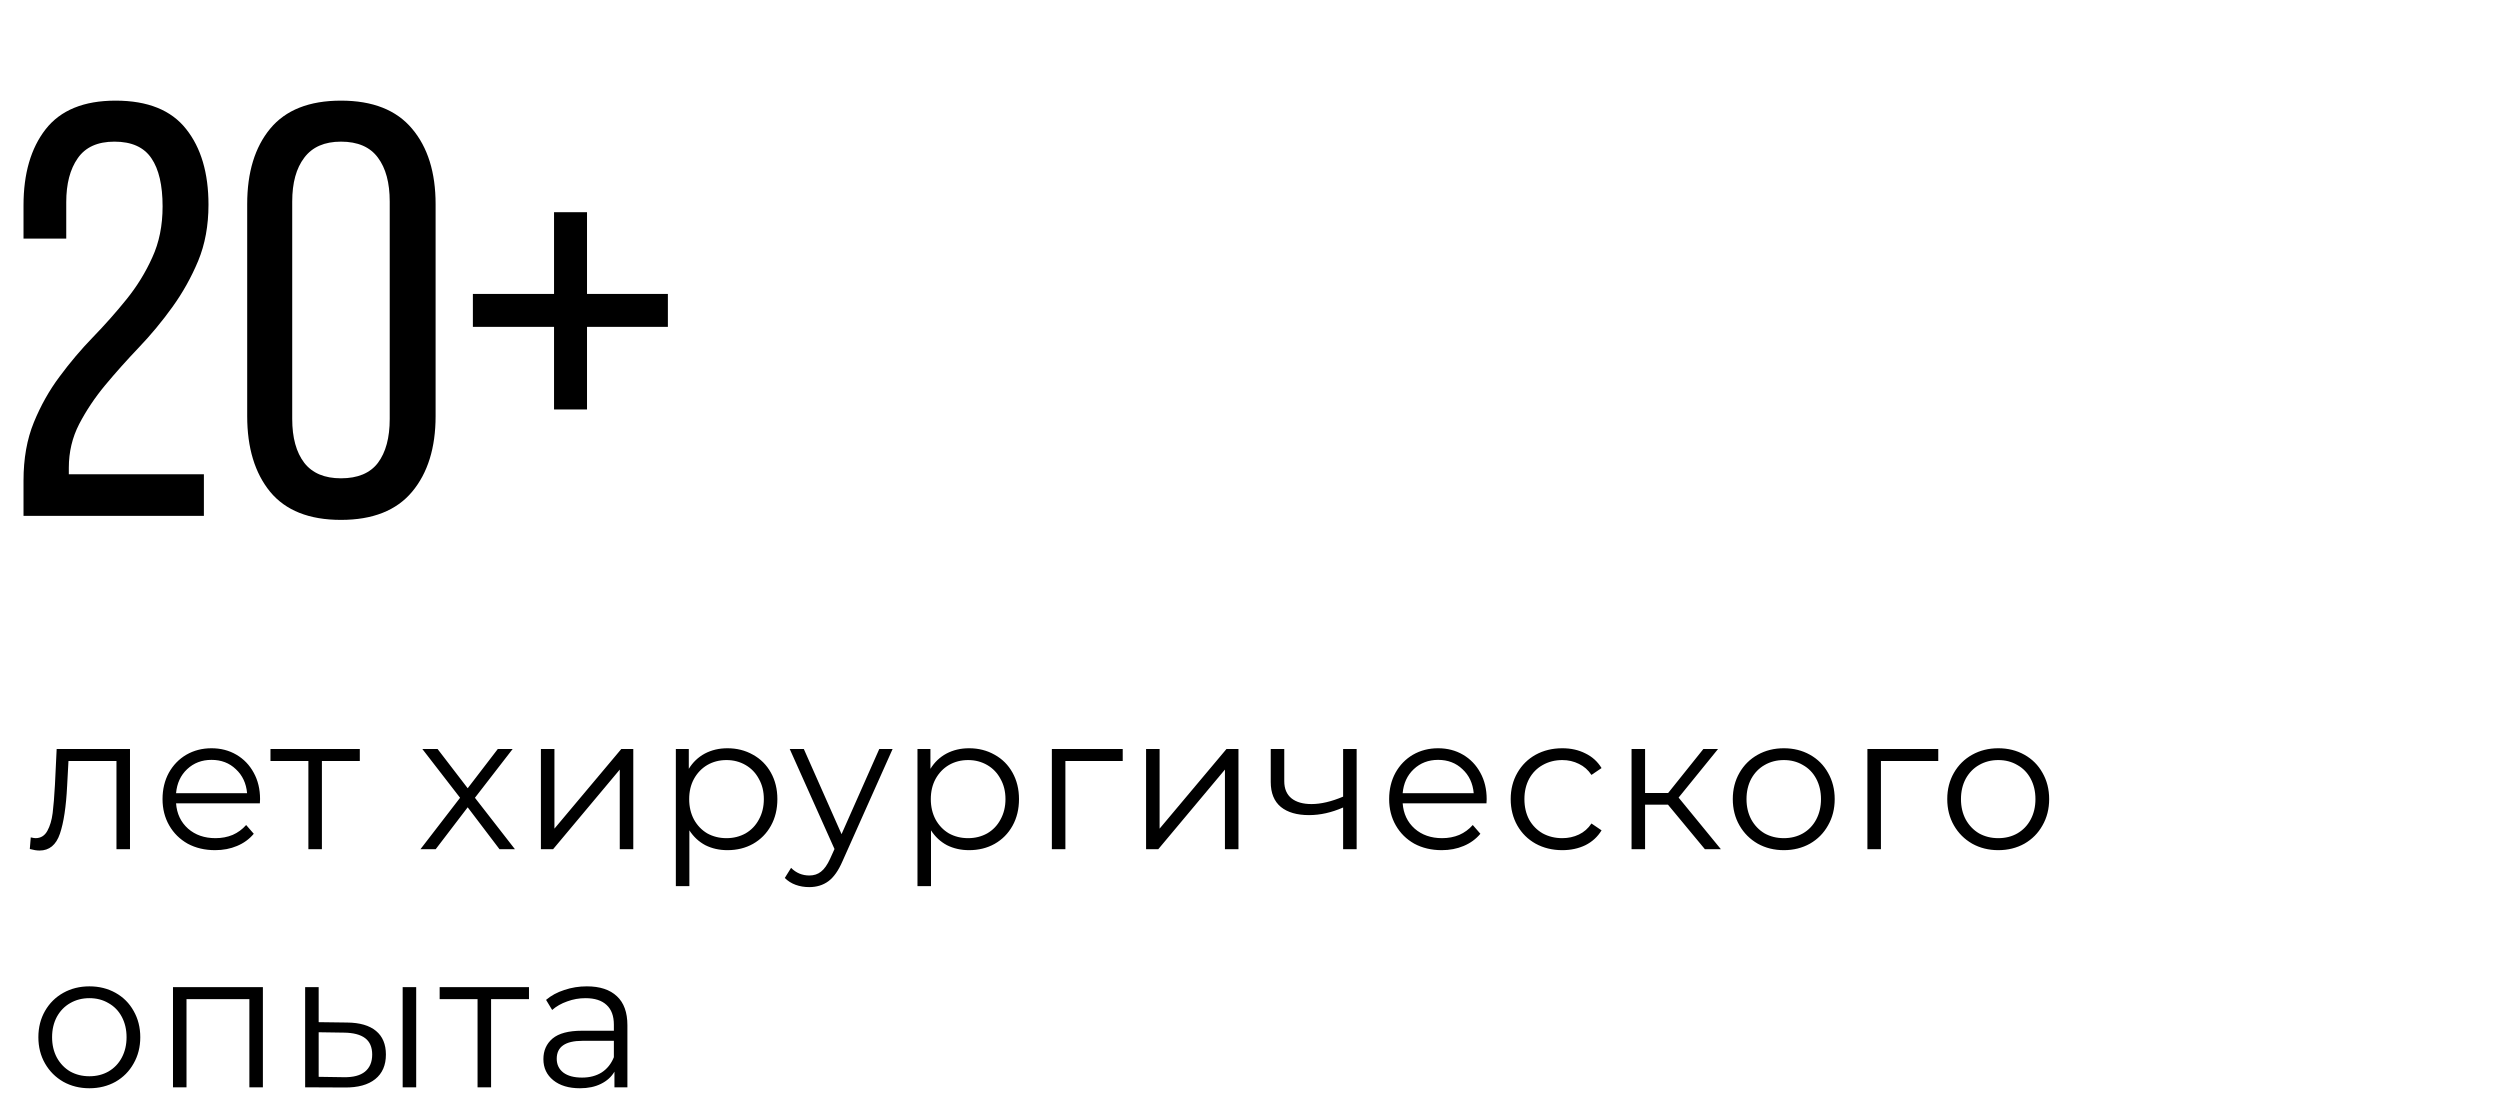
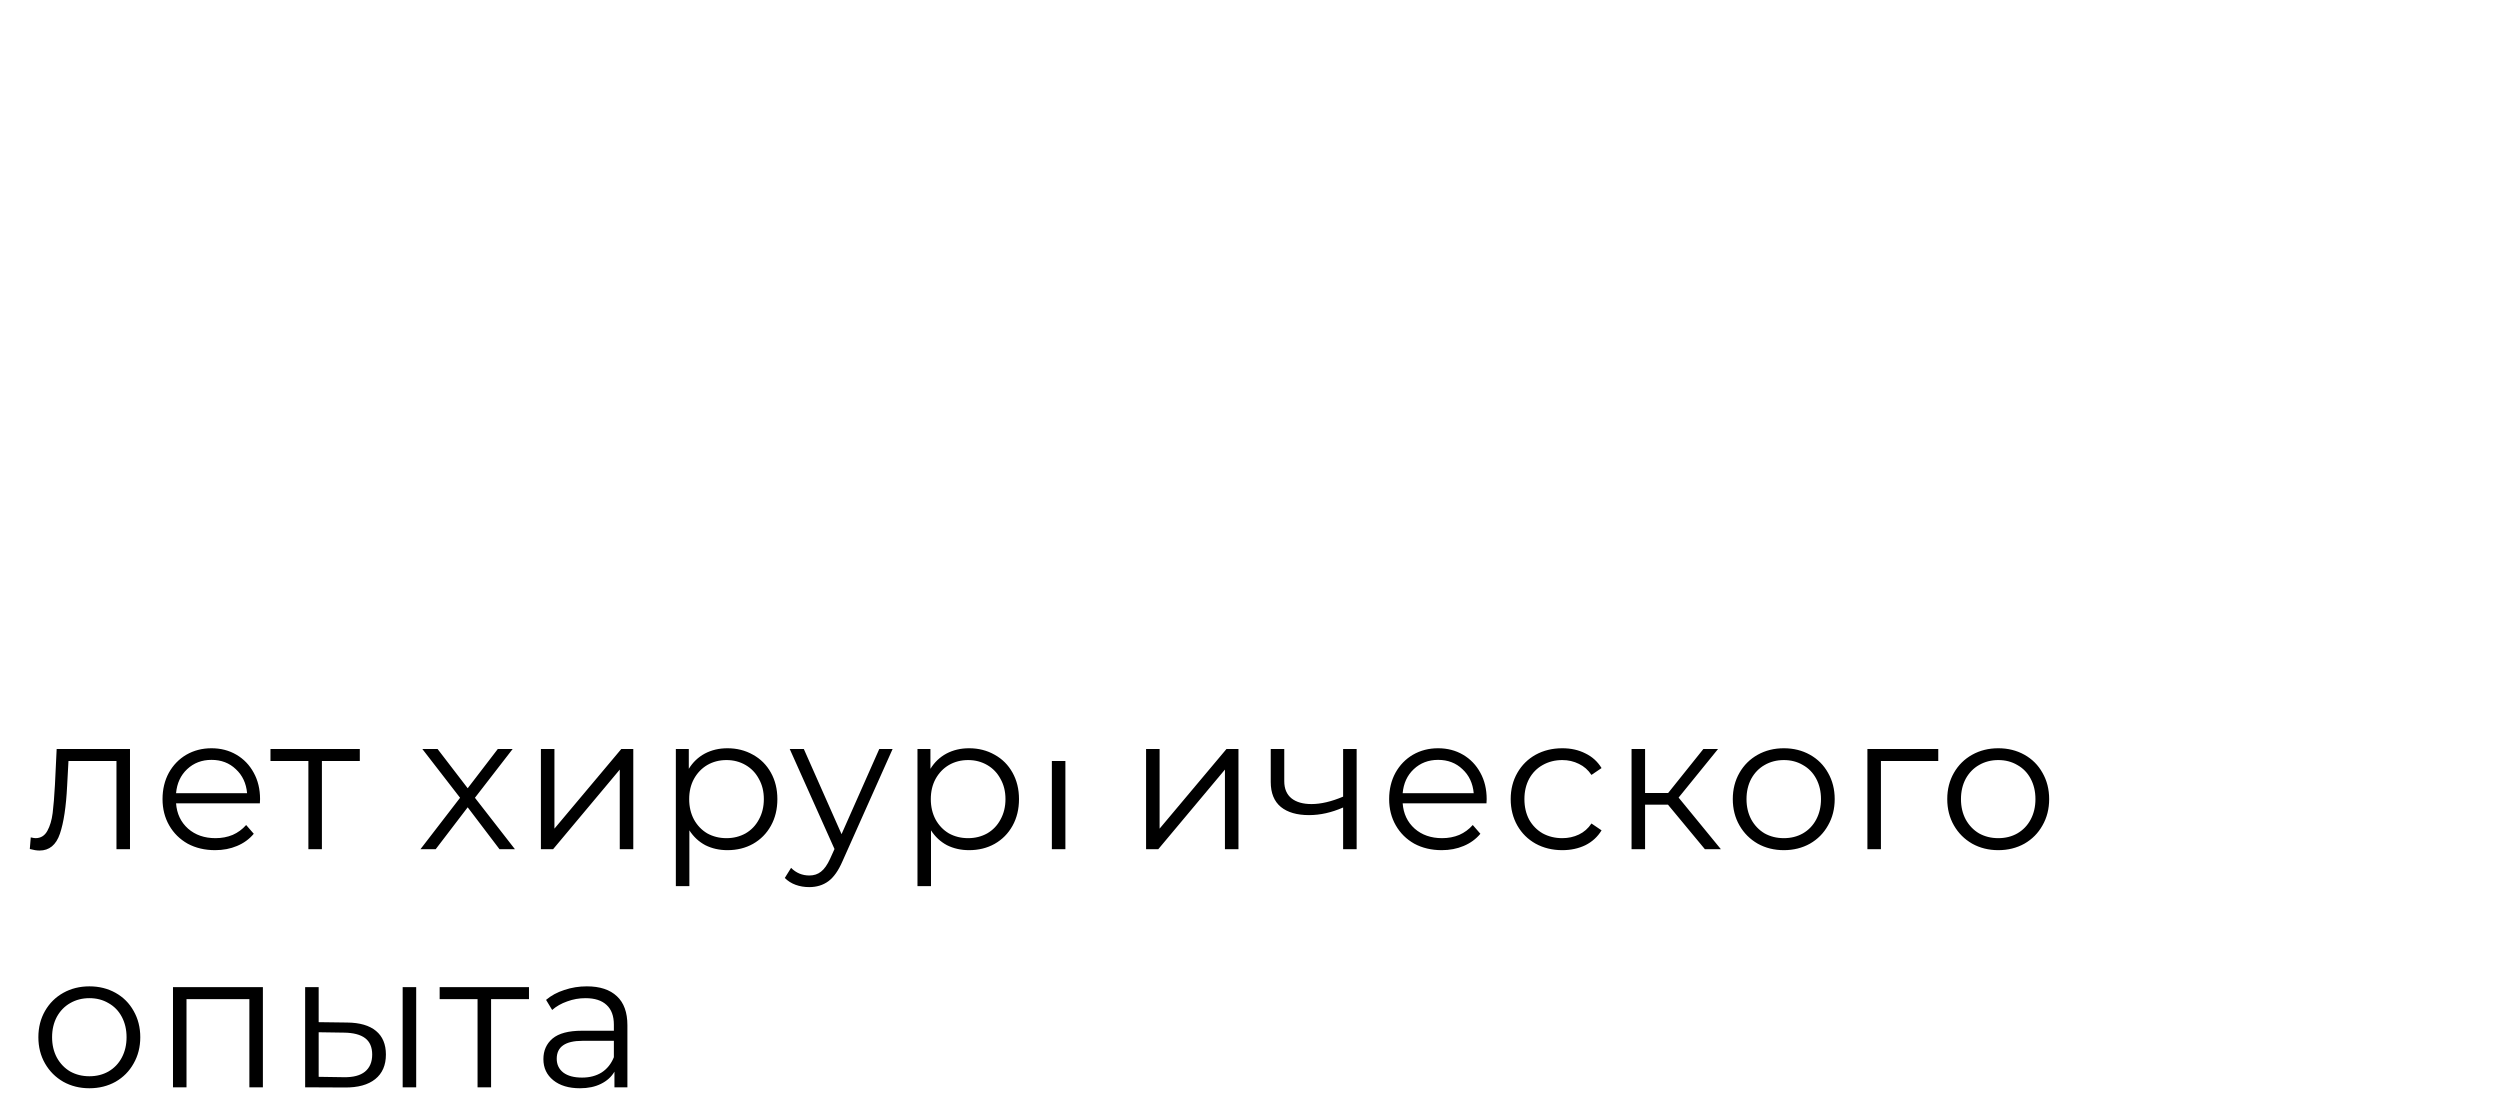
<svg xmlns="http://www.w3.org/2000/svg" width="315" height="138" viewBox="0 0 315 138" fill="none">
-   <path d="M2.963 65V60.556C2.963 57.785 3.396 55.34 4.264 53.221C5.131 51.101 6.215 49.174 7.516 47.44C8.816 45.681 10.213 44.031 11.707 42.489C13.225 40.923 14.634 39.334 15.935 37.72C17.259 36.082 18.343 34.323 19.186 32.444C20.054 30.565 20.487 28.422 20.487 26.013C20.487 23.339 20.018 21.315 19.078 19.942C18.139 18.545 16.585 17.847 14.417 17.847C12.297 17.847 10.755 18.545 9.792 19.942C8.828 21.315 8.347 23.158 8.347 25.471V30.06H2.963V25.868C2.963 21.869 3.89 18.678 5.745 16.293C7.624 13.884 10.563 12.68 14.562 12.68C18.608 12.68 21.571 13.872 23.45 16.257C25.329 18.617 26.269 21.797 26.269 25.796C26.269 28.422 25.835 30.782 24.968 32.878C24.101 34.95 23.017 36.889 21.716 38.695C20.415 40.502 19.006 42.2 17.488 43.79C15.995 45.356 14.586 46.934 13.261 48.523C11.96 50.089 10.864 51.727 9.973 53.438C9.105 55.124 8.672 56.954 8.672 58.93V59.761H25.69V65H2.963ZM31.146 52.426V25.724C31.146 21.725 32.11 18.557 34.037 16.221C35.988 13.86 38.963 12.68 42.962 12.68C46.961 12.68 49.948 13.86 51.923 16.221C53.898 18.557 54.886 21.725 54.886 25.724V52.426C54.886 56.425 53.898 59.604 51.923 61.965C49.948 64.326 46.961 65.506 42.962 65.506C38.963 65.506 35.988 64.326 34.037 61.965C32.11 59.604 31.146 56.425 31.146 52.426ZM36.819 52.787C36.819 55.148 37.325 56.991 38.337 58.315C39.349 59.616 40.89 60.267 42.962 60.267C45.082 60.267 46.635 59.616 47.623 58.315C48.611 56.991 49.105 55.148 49.105 52.787V25.398C49.105 23.038 48.611 21.195 47.623 19.87C46.635 18.521 45.082 17.847 42.962 17.847C40.89 17.847 39.349 18.521 38.337 19.87C37.325 21.195 36.819 23.038 36.819 25.398V52.787ZM59.583 41.188V37.033H69.809V26.735H73.964V37.033H84.153V41.188H73.964V51.595H69.809V41.188H59.583Z" fill="black" />
-   <path d="M16.379 94.376V107H14.675V95.888H8.627L8.459 99.008C8.331 101.632 8.027 103.648 7.547 105.056C7.067 106.464 6.211 107.168 4.979 107.168C4.643 107.168 4.235 107.104 3.755 106.976L3.875 105.512C4.163 105.576 4.363 105.608 4.475 105.608C5.131 105.608 5.627 105.304 5.963 104.696C6.299 104.088 6.523 103.336 6.635 102.44C6.747 101.544 6.843 100.36 6.923 98.888L7.139 94.376H16.379ZM32.743 101.216H22.183C22.279 102.528 22.783 103.592 23.695 104.408C24.607 105.208 25.759 105.608 27.151 105.608C27.935 105.608 28.655 105.472 29.311 105.2C29.967 104.912 30.535 104.496 31.015 103.952L31.975 105.056C31.415 105.728 30.711 106.24 29.863 106.592C29.031 106.944 28.111 107.12 27.103 107.12C25.807 107.12 24.655 106.848 23.647 106.304C22.655 105.744 21.879 104.976 21.319 104C20.759 103.024 20.479 101.92 20.479 100.688C20.479 99.456 20.743 98.352 21.271 97.376C21.815 96.4 22.551 95.64 23.479 95.096C24.423 94.552 25.479 94.28 26.647 94.28C27.815 94.28 28.863 94.552 29.791 95.096C30.719 95.64 31.447 96.4 31.975 97.376C32.503 98.336 32.767 99.44 32.767 100.688L32.743 101.216ZM26.647 95.744C25.431 95.744 24.407 96.136 23.575 96.92C22.759 97.688 22.295 98.696 22.183 99.944H31.135C31.023 98.696 30.551 97.688 29.719 96.92C28.903 96.136 27.879 95.744 26.647 95.744ZM45.336 95.888H40.56V107H38.856V95.888H34.08V94.376H45.336V95.888ZM62.937 107L58.929 101.72L54.897 107H52.977L57.969 100.52L53.217 94.376H55.137L58.929 99.32L62.721 94.376H64.593L59.841 100.52L64.881 107H62.937ZM68.154 94.376H69.858V104.408L78.282 94.376H79.794V107H78.09V96.968L69.69 107H68.154V94.376ZM91.661 94.28C92.845 94.28 93.917 94.552 94.877 95.096C95.837 95.624 96.589 96.376 97.133 97.352C97.677 98.328 97.949 99.44 97.949 100.688C97.949 101.952 97.677 103.072 97.133 104.048C96.589 105.024 95.837 105.784 94.877 106.328C93.933 106.856 92.861 107.12 91.661 107.12C90.637 107.12 89.709 106.912 88.877 106.496C88.061 106.064 87.389 105.44 86.861 104.624V111.656H85.157V94.376H86.789V96.872C87.301 96.04 87.973 95.4 88.805 94.952C89.653 94.504 90.605 94.28 91.661 94.28ZM91.541 105.608C92.421 105.608 93.221 105.408 93.941 105.008C94.661 104.592 95.221 104.008 95.621 103.256C96.037 102.504 96.245 101.648 96.245 100.688C96.245 99.728 96.037 98.88 95.621 98.144C95.221 97.392 94.661 96.808 93.941 96.392C93.221 95.976 92.421 95.768 91.541 95.768C90.645 95.768 89.837 95.976 89.117 96.392C88.413 96.808 87.853 97.392 87.437 98.144C87.037 98.88 86.837 99.728 86.837 100.688C86.837 101.648 87.037 102.504 87.437 103.256C87.853 104.008 88.413 104.592 89.117 105.008C89.837 105.408 90.645 105.608 91.541 105.608ZM112.467 94.376L106.155 108.512C105.643 109.696 105.051 110.536 104.379 111.032C103.707 111.528 102.899 111.776 101.955 111.776C101.347 111.776 100.779 111.68 100.251 111.488C99.723 111.296 99.267 111.008 98.883 110.624L99.675 109.352C100.315 109.992 101.083 110.312 101.979 110.312C102.555 110.312 103.043 110.152 103.443 109.832C103.859 109.512 104.243 108.968 104.595 108.2L105.147 106.976L99.507 94.376H101.283L106.035 105.104L110.787 94.376H112.467ZM122.106 94.28C123.29 94.28 124.362 94.552 125.322 95.096C126.282 95.624 127.034 96.376 127.578 97.352C128.122 98.328 128.394 99.44 128.394 100.688C128.394 101.952 128.122 103.072 127.578 104.048C127.034 105.024 126.282 105.784 125.322 106.328C124.378 106.856 123.306 107.12 122.106 107.12C121.082 107.12 120.154 106.912 119.322 106.496C118.506 106.064 117.834 105.44 117.306 104.624V111.656H115.602V94.376H117.234V96.872C117.746 96.04 118.418 95.4 119.25 94.952C120.098 94.504 121.05 94.28 122.106 94.28ZM121.986 105.608C122.866 105.608 123.666 105.408 124.386 105.008C125.106 104.592 125.666 104.008 126.066 103.256C126.482 102.504 126.69 101.648 126.69 100.688C126.69 99.728 126.482 98.88 126.066 98.144C125.666 97.392 125.106 96.808 124.386 96.392C123.666 95.976 122.866 95.768 121.986 95.768C121.09 95.768 120.282 95.976 119.562 96.392C118.858 96.808 118.298 97.392 117.882 98.144C117.482 98.88 117.282 99.728 117.282 100.688C117.282 101.648 117.482 102.504 117.882 103.256C118.298 104.008 118.858 104.592 119.562 105.008C120.282 105.408 121.09 105.608 121.986 105.608ZM141.463 95.888H134.239V107H132.535V94.376H141.463V95.888ZM144.406 94.376H146.11V104.408L154.534 94.376H156.046V107H154.342V96.968L145.942 107H144.406V94.376ZM170.937 94.376V107H169.233V101.744C167.777 102.384 166.345 102.704 164.937 102.704C163.417 102.704 162.233 102.36 161.385 101.672C160.537 100.968 160.113 99.92 160.113 98.528V94.376H161.817V98.432C161.817 99.376 162.121 100.096 162.729 100.592C163.337 101.072 164.177 101.312 165.249 101.312C166.433 101.312 167.761 101 169.233 100.376V94.376H170.937ZM187.296 101.216H176.736C176.832 102.528 177.336 103.592 178.248 104.408C179.16 105.208 180.312 105.608 181.704 105.608C182.488 105.608 183.208 105.472 183.864 105.2C184.52 104.912 185.088 104.496 185.568 103.952L186.528 105.056C185.968 105.728 185.264 106.24 184.416 106.592C183.584 106.944 182.664 107.12 181.656 107.12C180.36 107.12 179.208 106.848 178.2 106.304C177.208 105.744 176.432 104.976 175.872 104C175.312 103.024 175.032 101.92 175.032 100.688C175.032 99.456 175.296 98.352 175.824 97.376C176.368 96.4 177.104 95.64 178.032 95.096C178.976 94.552 180.032 94.28 181.2 94.28C182.368 94.28 183.416 94.552 184.344 95.096C185.272 95.64 186 96.4 186.528 97.376C187.056 98.336 187.32 99.44 187.32 100.688L187.296 101.216ZM181.2 95.744C179.984 95.744 178.96 96.136 178.128 96.92C177.312 97.688 176.848 98.696 176.736 99.944H185.688C185.576 98.696 185.104 97.688 184.272 96.92C183.456 96.136 182.432 95.744 181.2 95.744ZM196.852 107.12C195.604 107.12 194.484 106.848 193.492 106.304C192.516 105.76 191.748 105 191.188 104.024C190.628 103.032 190.348 101.92 190.348 100.688C190.348 99.456 190.628 98.352 191.188 97.376C191.748 96.4 192.516 95.64 193.492 95.096C194.484 94.552 195.604 94.28 196.852 94.28C197.94 94.28 198.908 94.496 199.756 94.928C200.62 95.344 201.3 95.96 201.796 96.776L200.524 97.64C200.108 97.016 199.58 96.552 198.94 96.248C198.3 95.928 197.604 95.768 196.852 95.768C195.94 95.768 195.116 95.976 194.38 96.392C193.66 96.792 193.092 97.368 192.676 98.12C192.276 98.872 192.076 99.728 192.076 100.688C192.076 101.664 192.276 102.528 192.676 103.28C193.092 104.016 193.66 104.592 194.38 105.008C195.116 105.408 195.94 105.608 196.852 105.608C197.604 105.608 198.3 105.456 198.94 105.152C199.58 104.848 200.108 104.384 200.524 103.76L201.796 104.624C201.3 105.44 200.62 106.064 199.756 106.496C198.892 106.912 197.924 107.12 196.852 107.12ZM210.16 101.384H207.28V107H205.576V94.376H207.28V99.92H210.184L214.624 94.376H216.472L211.504 100.496L216.832 107H214.816L210.16 101.384ZM224.764 107.12C223.548 107.12 222.452 106.848 221.476 106.304C220.5 105.744 219.732 104.976 219.172 104C218.612 103.024 218.332 101.92 218.332 100.688C218.332 99.456 218.612 98.352 219.172 97.376C219.732 96.4 220.5 95.64 221.476 95.096C222.452 94.552 223.548 94.28 224.764 94.28C225.98 94.28 227.076 94.552 228.052 95.096C229.028 95.64 229.788 96.4 230.332 97.376C230.892 98.352 231.172 99.456 231.172 100.688C231.172 101.92 230.892 103.024 230.332 104C229.788 104.976 229.028 105.744 228.052 106.304C227.076 106.848 225.98 107.12 224.764 107.12ZM224.764 105.608C225.66 105.608 226.46 105.408 227.164 105.008C227.884 104.592 228.444 104.008 228.844 103.256C229.244 102.504 229.444 101.648 229.444 100.688C229.444 99.728 229.244 98.872 228.844 98.12C228.444 97.368 227.884 96.792 227.164 96.392C226.46 95.976 225.66 95.768 224.764 95.768C223.868 95.768 223.06 95.976 222.34 96.392C221.636 96.792 221.076 97.368 220.66 98.12C220.26 98.872 220.06 99.728 220.06 100.688C220.06 101.648 220.26 102.504 220.66 103.256C221.076 104.008 221.636 104.592 222.34 105.008C223.06 105.408 223.868 105.608 224.764 105.608ZM244.221 95.888H236.997V107H235.293V94.376H244.221V95.888ZM251.786 107.12C250.57 107.12 249.474 106.848 248.498 106.304C247.522 105.744 246.754 104.976 246.194 104C245.634 103.024 245.354 101.92 245.354 100.688C245.354 99.456 245.634 98.352 246.194 97.376C246.754 96.4 247.522 95.64 248.498 95.096C249.474 94.552 250.57 94.28 251.786 94.28C253.002 94.28 254.098 94.552 255.074 95.096C256.05 95.64 256.81 96.4 257.354 97.376C257.914 98.352 258.194 99.456 258.194 100.688C258.194 101.92 257.914 103.024 257.354 104C256.81 104.976 256.05 105.744 255.074 106.304C254.098 106.848 253.002 107.12 251.786 107.12ZM251.786 105.608C252.682 105.608 253.482 105.408 254.186 105.008C254.906 104.592 255.466 104.008 255.866 103.256C256.266 102.504 256.466 101.648 256.466 100.688C256.466 99.728 256.266 98.872 255.866 98.12C255.466 97.368 254.906 96.792 254.186 96.392C253.482 95.976 252.682 95.768 251.786 95.768C250.89 95.768 250.082 95.976 249.362 96.392C248.658 96.792 248.098 97.368 247.682 98.12C247.282 98.872 247.082 99.728 247.082 100.688C247.082 101.648 247.282 102.504 247.682 103.256C248.098 104.008 248.658 104.592 249.362 105.008C250.082 105.408 250.89 105.608 251.786 105.608ZM11.267 137.12C10.051 137.12 8.955 136.848 7.979 136.304C7.003 135.744 6.235 134.976 5.675 134C5.115 133.024 4.835 131.92 4.835 130.688C4.835 129.456 5.115 128.352 5.675 127.376C6.235 126.4 7.003 125.64 7.979 125.096C8.955 124.552 10.051 124.28 11.267 124.28C12.483 124.28 13.579 124.552 14.555 125.096C15.531 125.64 16.291 126.4 16.835 127.376C17.395 128.352 17.675 129.456 17.675 130.688C17.675 131.92 17.395 133.024 16.835 134C16.291 134.976 15.531 135.744 14.555 136.304C13.579 136.848 12.483 137.12 11.267 137.12ZM11.267 135.608C12.163 135.608 12.963 135.408 13.667 135.008C14.387 134.592 14.947 134.008 15.347 133.256C15.747 132.504 15.947 131.648 15.947 130.688C15.947 129.728 15.747 128.872 15.347 128.12C14.947 127.368 14.387 126.792 13.667 126.392C12.963 125.976 12.163 125.768 11.267 125.768C10.371 125.768 9.563 125.976 8.843 126.392C8.139 126.792 7.579 127.368 7.163 128.12C6.763 128.872 6.563 129.728 6.563 130.688C6.563 131.648 6.763 132.504 7.163 133.256C7.579 134.008 8.139 134.592 8.843 135.008C9.563 135.408 10.371 135.608 11.267 135.608ZM33.124 124.376V137H31.421V125.888H23.5V137H21.797V124.376H33.124ZM43.752 128.84C45.336 128.856 46.544 129.208 47.376 129.896C48.208 130.584 48.624 131.576 48.624 132.872C48.624 134.216 48.176 135.248 47.28 135.968C46.384 136.688 45.104 137.04 43.44 137.024L38.448 137V124.376H40.152V128.792L43.752 128.84ZM50.736 124.376H52.44V137H50.736V124.376ZM43.344 135.728C44.512 135.744 45.392 135.512 45.984 135.032C46.592 134.536 46.896 133.816 46.896 132.872C46.896 131.944 46.6 131.256 46.008 130.808C45.416 130.36 44.528 130.128 43.344 130.112L40.152 130.064V135.68L43.344 135.728ZM66.652 125.888H61.876V137H60.172V125.888H55.396V124.376H66.652V125.888ZM73.94 124.28C75.588 124.28 76.852 124.696 77.732 125.528C78.612 126.344 79.052 127.56 79.052 129.176V137H77.42V135.032C77.036 135.688 76.468 136.2 75.716 136.568C74.98 136.936 74.1 137.12 73.076 137.12C71.668 137.12 70.548 136.784 69.716 136.112C68.884 135.44 68.468 134.552 68.468 133.448C68.468 132.376 68.852 131.512 69.62 130.856C70.404 130.2 71.644 129.872 73.34 129.872H77.348V129.104C77.348 128.016 77.044 127.192 76.436 126.632C75.828 126.056 74.94 125.768 73.772 125.768C72.972 125.768 72.204 125.904 71.468 126.176C70.732 126.432 70.1 126.792 69.572 127.256L68.804 125.984C69.444 125.44 70.212 125.024 71.108 124.736C72.004 124.432 72.948 124.28 73.94 124.28ZM73.34 135.776C74.3 135.776 75.124 135.56 75.812 135.128C76.5 134.68 77.012 134.04 77.348 133.208V131.144H73.388C71.228 131.144 70.148 131.896 70.148 133.4C70.148 134.136 70.428 134.72 70.988 135.152C71.548 135.568 72.332 135.776 73.34 135.776Z" fill="black" />
+   <path d="M16.379 94.376V107H14.675V95.888H8.627L8.459 99.008C8.331 101.632 8.027 103.648 7.547 105.056C7.067 106.464 6.211 107.168 4.979 107.168C4.643 107.168 4.235 107.104 3.755 106.976L3.875 105.512C4.163 105.576 4.363 105.608 4.475 105.608C5.131 105.608 5.627 105.304 5.963 104.696C6.299 104.088 6.523 103.336 6.635 102.44C6.747 101.544 6.843 100.36 6.923 98.888L7.139 94.376H16.379ZM32.743 101.216H22.183C22.279 102.528 22.783 103.592 23.695 104.408C24.607 105.208 25.759 105.608 27.151 105.608C27.935 105.608 28.655 105.472 29.311 105.2C29.967 104.912 30.535 104.496 31.015 103.952L31.975 105.056C31.415 105.728 30.711 106.24 29.863 106.592C29.031 106.944 28.111 107.12 27.103 107.12C25.807 107.12 24.655 106.848 23.647 106.304C22.655 105.744 21.879 104.976 21.319 104C20.759 103.024 20.479 101.92 20.479 100.688C20.479 99.456 20.743 98.352 21.271 97.376C21.815 96.4 22.551 95.64 23.479 95.096C24.423 94.552 25.479 94.28 26.647 94.28C27.815 94.28 28.863 94.552 29.791 95.096C30.719 95.64 31.447 96.4 31.975 97.376C32.503 98.336 32.767 99.44 32.767 100.688L32.743 101.216ZM26.647 95.744C25.431 95.744 24.407 96.136 23.575 96.92C22.759 97.688 22.295 98.696 22.183 99.944H31.135C31.023 98.696 30.551 97.688 29.719 96.92C28.903 96.136 27.879 95.744 26.647 95.744ZM45.336 95.888H40.56V107H38.856V95.888H34.08V94.376H45.336V95.888ZM62.937 107L58.929 101.72L54.897 107H52.977L57.969 100.52L53.217 94.376H55.137L58.929 99.32L62.721 94.376H64.593L59.841 100.52L64.881 107H62.937ZM68.154 94.376H69.858V104.408L78.282 94.376H79.794V107H78.09V96.968L69.69 107H68.154V94.376ZM91.661 94.28C92.845 94.28 93.917 94.552 94.877 95.096C95.837 95.624 96.589 96.376 97.133 97.352C97.677 98.328 97.949 99.44 97.949 100.688C97.949 101.952 97.677 103.072 97.133 104.048C96.589 105.024 95.837 105.784 94.877 106.328C93.933 106.856 92.861 107.12 91.661 107.12C90.637 107.12 89.709 106.912 88.877 106.496C88.061 106.064 87.389 105.44 86.861 104.624V111.656H85.157V94.376H86.789V96.872C87.301 96.04 87.973 95.4 88.805 94.952C89.653 94.504 90.605 94.28 91.661 94.28ZM91.541 105.608C92.421 105.608 93.221 105.408 93.941 105.008C94.661 104.592 95.221 104.008 95.621 103.256C96.037 102.504 96.245 101.648 96.245 100.688C96.245 99.728 96.037 98.88 95.621 98.144C95.221 97.392 94.661 96.808 93.941 96.392C93.221 95.976 92.421 95.768 91.541 95.768C90.645 95.768 89.837 95.976 89.117 96.392C88.413 96.808 87.853 97.392 87.437 98.144C87.037 98.88 86.837 99.728 86.837 100.688C86.837 101.648 87.037 102.504 87.437 103.256C87.853 104.008 88.413 104.592 89.117 105.008C89.837 105.408 90.645 105.608 91.541 105.608ZM112.467 94.376L106.155 108.512C105.643 109.696 105.051 110.536 104.379 111.032C103.707 111.528 102.899 111.776 101.955 111.776C101.347 111.776 100.779 111.68 100.251 111.488C99.723 111.296 99.267 111.008 98.883 110.624L99.675 109.352C100.315 109.992 101.083 110.312 101.979 110.312C102.555 110.312 103.043 110.152 103.443 109.832C103.859 109.512 104.243 108.968 104.595 108.2L105.147 106.976L99.507 94.376H101.283L106.035 105.104L110.787 94.376H112.467ZM122.106 94.28C123.29 94.28 124.362 94.552 125.322 95.096C126.282 95.624 127.034 96.376 127.578 97.352C128.122 98.328 128.394 99.44 128.394 100.688C128.394 101.952 128.122 103.072 127.578 104.048C127.034 105.024 126.282 105.784 125.322 106.328C124.378 106.856 123.306 107.12 122.106 107.12C121.082 107.12 120.154 106.912 119.322 106.496C118.506 106.064 117.834 105.44 117.306 104.624V111.656H115.602V94.376H117.234V96.872C117.746 96.04 118.418 95.4 119.25 94.952C120.098 94.504 121.05 94.28 122.106 94.28ZM121.986 105.608C122.866 105.608 123.666 105.408 124.386 105.008C125.106 104.592 125.666 104.008 126.066 103.256C126.482 102.504 126.69 101.648 126.69 100.688C126.69 99.728 126.482 98.88 126.066 98.144C125.666 97.392 125.106 96.808 124.386 96.392C123.666 95.976 122.866 95.768 121.986 95.768C121.09 95.768 120.282 95.976 119.562 96.392C118.858 96.808 118.298 97.392 117.882 98.144C117.482 98.88 117.282 99.728 117.282 100.688C117.282 101.648 117.482 102.504 117.882 103.256C118.298 104.008 118.858 104.592 119.562 105.008C120.282 105.408 121.09 105.608 121.986 105.608ZM141.463 95.888H134.239V107H132.535V94.376V95.888ZM144.406 94.376H146.11V104.408L154.534 94.376H156.046V107H154.342V96.968L145.942 107H144.406V94.376ZM170.937 94.376V107H169.233V101.744C167.777 102.384 166.345 102.704 164.937 102.704C163.417 102.704 162.233 102.36 161.385 101.672C160.537 100.968 160.113 99.92 160.113 98.528V94.376H161.817V98.432C161.817 99.376 162.121 100.096 162.729 100.592C163.337 101.072 164.177 101.312 165.249 101.312C166.433 101.312 167.761 101 169.233 100.376V94.376H170.937ZM187.296 101.216H176.736C176.832 102.528 177.336 103.592 178.248 104.408C179.16 105.208 180.312 105.608 181.704 105.608C182.488 105.608 183.208 105.472 183.864 105.2C184.52 104.912 185.088 104.496 185.568 103.952L186.528 105.056C185.968 105.728 185.264 106.24 184.416 106.592C183.584 106.944 182.664 107.12 181.656 107.12C180.36 107.12 179.208 106.848 178.2 106.304C177.208 105.744 176.432 104.976 175.872 104C175.312 103.024 175.032 101.92 175.032 100.688C175.032 99.456 175.296 98.352 175.824 97.376C176.368 96.4 177.104 95.64 178.032 95.096C178.976 94.552 180.032 94.28 181.2 94.28C182.368 94.28 183.416 94.552 184.344 95.096C185.272 95.64 186 96.4 186.528 97.376C187.056 98.336 187.32 99.44 187.32 100.688L187.296 101.216ZM181.2 95.744C179.984 95.744 178.96 96.136 178.128 96.92C177.312 97.688 176.848 98.696 176.736 99.944H185.688C185.576 98.696 185.104 97.688 184.272 96.92C183.456 96.136 182.432 95.744 181.2 95.744ZM196.852 107.12C195.604 107.12 194.484 106.848 193.492 106.304C192.516 105.76 191.748 105 191.188 104.024C190.628 103.032 190.348 101.92 190.348 100.688C190.348 99.456 190.628 98.352 191.188 97.376C191.748 96.4 192.516 95.64 193.492 95.096C194.484 94.552 195.604 94.28 196.852 94.28C197.94 94.28 198.908 94.496 199.756 94.928C200.62 95.344 201.3 95.96 201.796 96.776L200.524 97.64C200.108 97.016 199.58 96.552 198.94 96.248C198.3 95.928 197.604 95.768 196.852 95.768C195.94 95.768 195.116 95.976 194.38 96.392C193.66 96.792 193.092 97.368 192.676 98.12C192.276 98.872 192.076 99.728 192.076 100.688C192.076 101.664 192.276 102.528 192.676 103.28C193.092 104.016 193.66 104.592 194.38 105.008C195.116 105.408 195.94 105.608 196.852 105.608C197.604 105.608 198.3 105.456 198.94 105.152C199.58 104.848 200.108 104.384 200.524 103.76L201.796 104.624C201.3 105.44 200.62 106.064 199.756 106.496C198.892 106.912 197.924 107.12 196.852 107.12ZM210.16 101.384H207.28V107H205.576V94.376H207.28V99.92H210.184L214.624 94.376H216.472L211.504 100.496L216.832 107H214.816L210.16 101.384ZM224.764 107.12C223.548 107.12 222.452 106.848 221.476 106.304C220.5 105.744 219.732 104.976 219.172 104C218.612 103.024 218.332 101.92 218.332 100.688C218.332 99.456 218.612 98.352 219.172 97.376C219.732 96.4 220.5 95.64 221.476 95.096C222.452 94.552 223.548 94.28 224.764 94.28C225.98 94.28 227.076 94.552 228.052 95.096C229.028 95.64 229.788 96.4 230.332 97.376C230.892 98.352 231.172 99.456 231.172 100.688C231.172 101.92 230.892 103.024 230.332 104C229.788 104.976 229.028 105.744 228.052 106.304C227.076 106.848 225.98 107.12 224.764 107.12ZM224.764 105.608C225.66 105.608 226.46 105.408 227.164 105.008C227.884 104.592 228.444 104.008 228.844 103.256C229.244 102.504 229.444 101.648 229.444 100.688C229.444 99.728 229.244 98.872 228.844 98.12C228.444 97.368 227.884 96.792 227.164 96.392C226.46 95.976 225.66 95.768 224.764 95.768C223.868 95.768 223.06 95.976 222.34 96.392C221.636 96.792 221.076 97.368 220.66 98.12C220.26 98.872 220.06 99.728 220.06 100.688C220.06 101.648 220.26 102.504 220.66 103.256C221.076 104.008 221.636 104.592 222.34 105.008C223.06 105.408 223.868 105.608 224.764 105.608ZM244.221 95.888H236.997V107H235.293V94.376H244.221V95.888ZM251.786 107.12C250.57 107.12 249.474 106.848 248.498 106.304C247.522 105.744 246.754 104.976 246.194 104C245.634 103.024 245.354 101.92 245.354 100.688C245.354 99.456 245.634 98.352 246.194 97.376C246.754 96.4 247.522 95.64 248.498 95.096C249.474 94.552 250.57 94.28 251.786 94.28C253.002 94.28 254.098 94.552 255.074 95.096C256.05 95.64 256.81 96.4 257.354 97.376C257.914 98.352 258.194 99.456 258.194 100.688C258.194 101.92 257.914 103.024 257.354 104C256.81 104.976 256.05 105.744 255.074 106.304C254.098 106.848 253.002 107.12 251.786 107.12ZM251.786 105.608C252.682 105.608 253.482 105.408 254.186 105.008C254.906 104.592 255.466 104.008 255.866 103.256C256.266 102.504 256.466 101.648 256.466 100.688C256.466 99.728 256.266 98.872 255.866 98.12C255.466 97.368 254.906 96.792 254.186 96.392C253.482 95.976 252.682 95.768 251.786 95.768C250.89 95.768 250.082 95.976 249.362 96.392C248.658 96.792 248.098 97.368 247.682 98.12C247.282 98.872 247.082 99.728 247.082 100.688C247.082 101.648 247.282 102.504 247.682 103.256C248.098 104.008 248.658 104.592 249.362 105.008C250.082 105.408 250.89 105.608 251.786 105.608ZM11.267 137.12C10.051 137.12 8.955 136.848 7.979 136.304C7.003 135.744 6.235 134.976 5.675 134C5.115 133.024 4.835 131.92 4.835 130.688C4.835 129.456 5.115 128.352 5.675 127.376C6.235 126.4 7.003 125.64 7.979 125.096C8.955 124.552 10.051 124.28 11.267 124.28C12.483 124.28 13.579 124.552 14.555 125.096C15.531 125.64 16.291 126.4 16.835 127.376C17.395 128.352 17.675 129.456 17.675 130.688C17.675 131.92 17.395 133.024 16.835 134C16.291 134.976 15.531 135.744 14.555 136.304C13.579 136.848 12.483 137.12 11.267 137.12ZM11.267 135.608C12.163 135.608 12.963 135.408 13.667 135.008C14.387 134.592 14.947 134.008 15.347 133.256C15.747 132.504 15.947 131.648 15.947 130.688C15.947 129.728 15.747 128.872 15.347 128.12C14.947 127.368 14.387 126.792 13.667 126.392C12.963 125.976 12.163 125.768 11.267 125.768C10.371 125.768 9.563 125.976 8.843 126.392C8.139 126.792 7.579 127.368 7.163 128.12C6.763 128.872 6.563 129.728 6.563 130.688C6.563 131.648 6.763 132.504 7.163 133.256C7.579 134.008 8.139 134.592 8.843 135.008C9.563 135.408 10.371 135.608 11.267 135.608ZM33.124 124.376V137H31.421V125.888H23.5V137H21.797V124.376H33.124ZM43.752 128.84C45.336 128.856 46.544 129.208 47.376 129.896C48.208 130.584 48.624 131.576 48.624 132.872C48.624 134.216 48.176 135.248 47.28 135.968C46.384 136.688 45.104 137.04 43.44 137.024L38.448 137V124.376H40.152V128.792L43.752 128.84ZM50.736 124.376H52.44V137H50.736V124.376ZM43.344 135.728C44.512 135.744 45.392 135.512 45.984 135.032C46.592 134.536 46.896 133.816 46.896 132.872C46.896 131.944 46.6 131.256 46.008 130.808C45.416 130.36 44.528 130.128 43.344 130.112L40.152 130.064V135.68L43.344 135.728ZM66.652 125.888H61.876V137H60.172V125.888H55.396V124.376H66.652V125.888ZM73.94 124.28C75.588 124.28 76.852 124.696 77.732 125.528C78.612 126.344 79.052 127.56 79.052 129.176V137H77.42V135.032C77.036 135.688 76.468 136.2 75.716 136.568C74.98 136.936 74.1 137.12 73.076 137.12C71.668 137.12 70.548 136.784 69.716 136.112C68.884 135.44 68.468 134.552 68.468 133.448C68.468 132.376 68.852 131.512 69.62 130.856C70.404 130.2 71.644 129.872 73.34 129.872H77.348V129.104C77.348 128.016 77.044 127.192 76.436 126.632C75.828 126.056 74.94 125.768 73.772 125.768C72.972 125.768 72.204 125.904 71.468 126.176C70.732 126.432 70.1 126.792 69.572 127.256L68.804 125.984C69.444 125.44 70.212 125.024 71.108 124.736C72.004 124.432 72.948 124.28 73.94 124.28ZM73.34 135.776C74.3 135.776 75.124 135.56 75.812 135.128C76.5 134.68 77.012 134.04 77.348 133.208V131.144H73.388C71.228 131.144 70.148 131.896 70.148 133.4C70.148 134.136 70.428 134.72 70.988 135.152C71.548 135.568 72.332 135.776 73.34 135.776Z" fill="black" />
</svg>